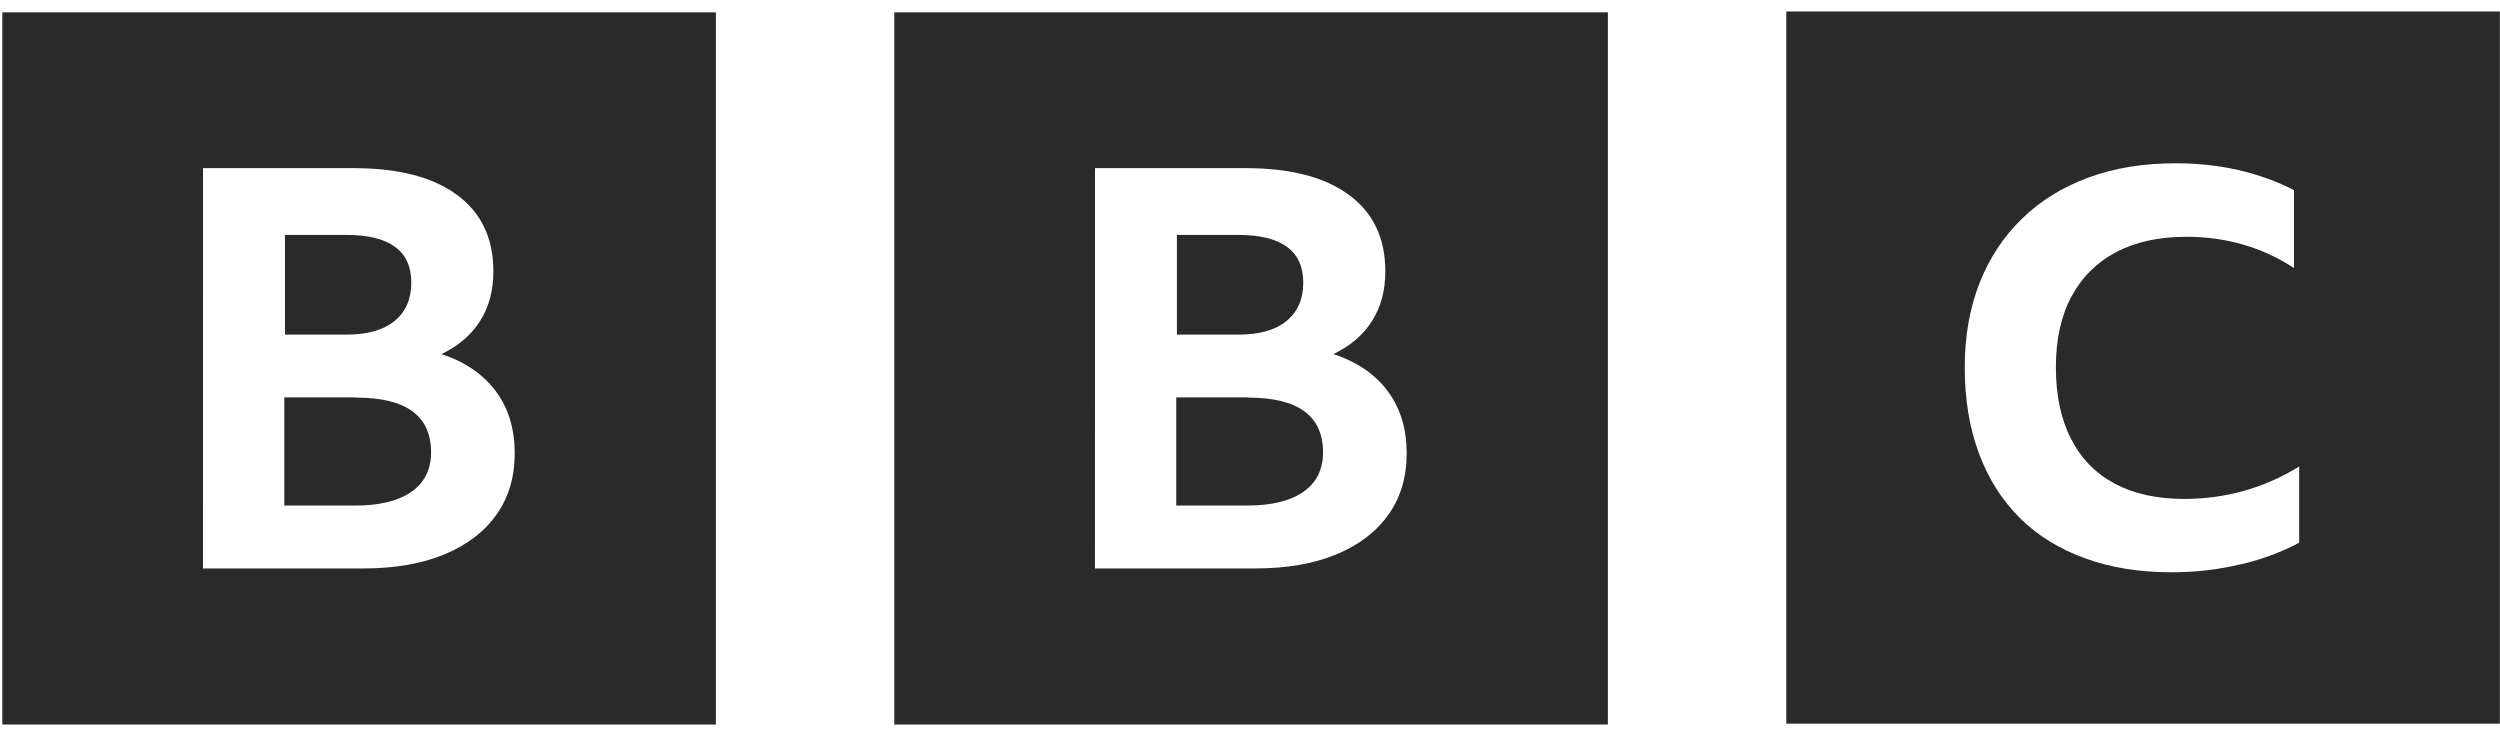
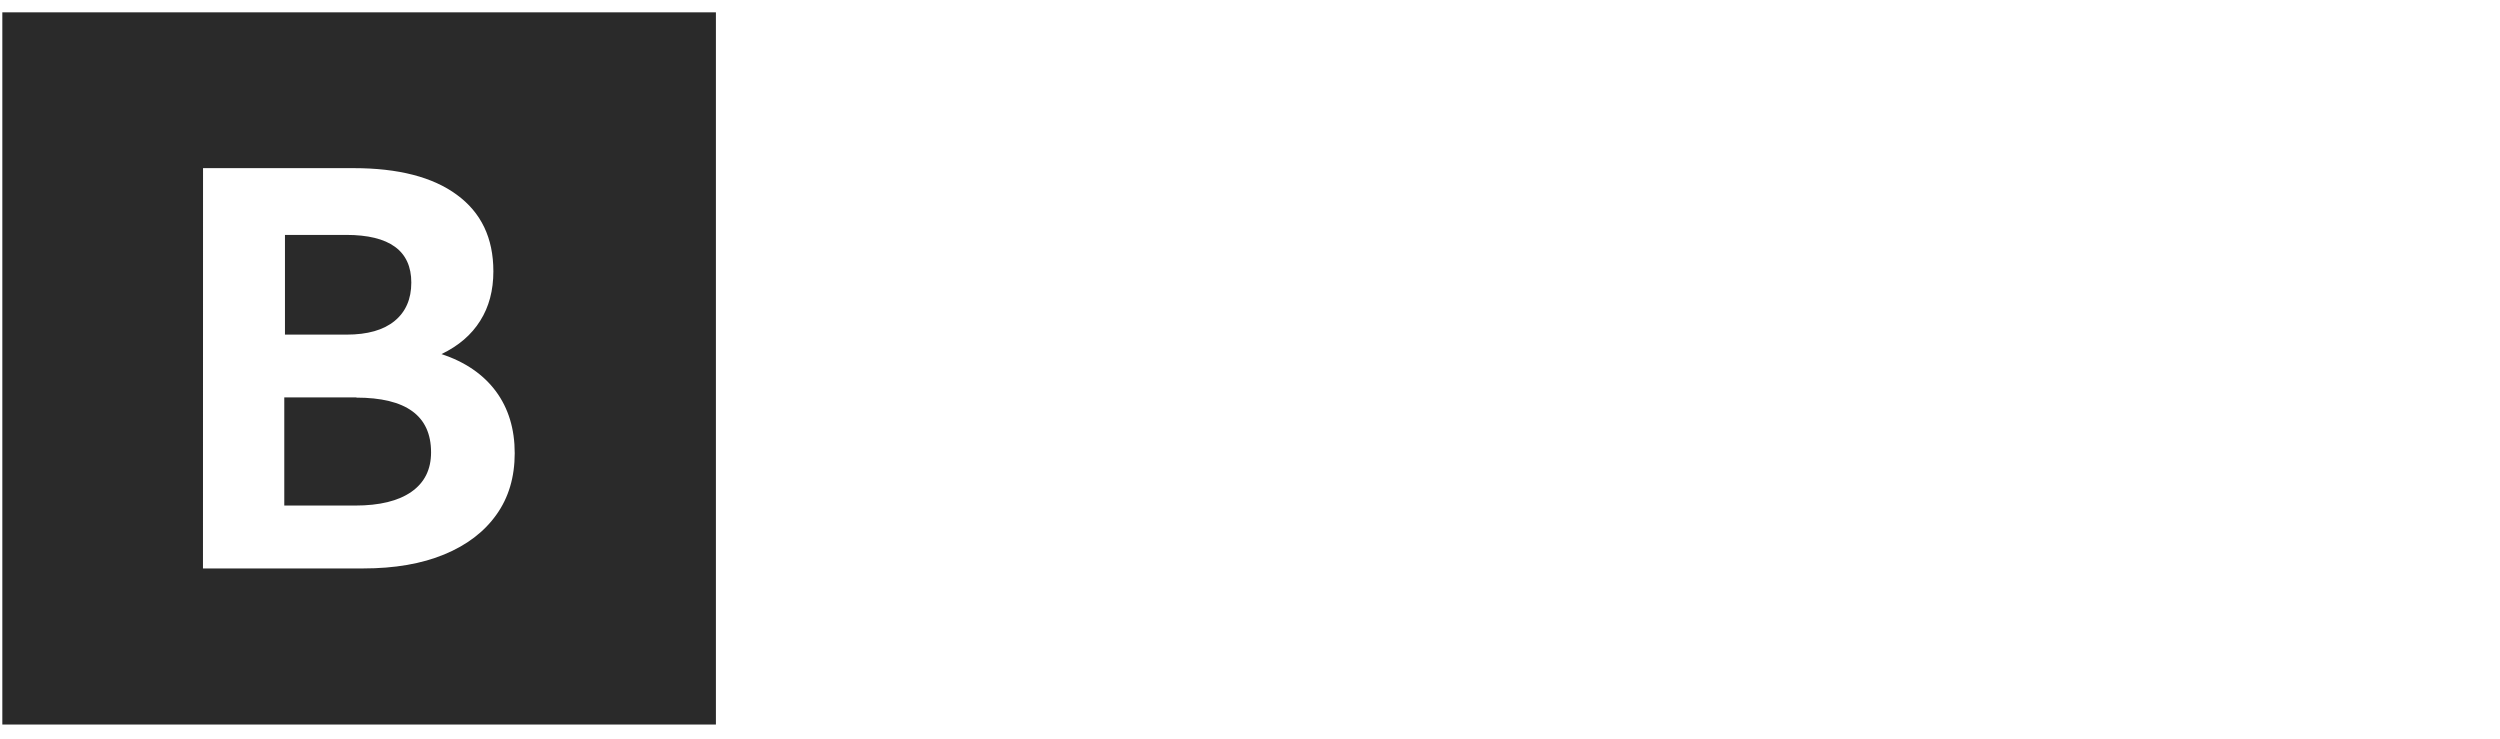
<svg xmlns="http://www.w3.org/2000/svg" width="132" height="39" viewBox="0 0 132 39" fill="none">
  <path d="M10.72 8.878H18.679C21.022 8.878 22.847 9.345 24.119 10.283C25.404 11.221 26.05 12.565 26.05 14.326C26.05 15.332 25.819 16.204 25.357 16.934C24.896 17.675 24.215 18.26 23.311 18.695C24.559 19.109 25.515 19.764 26.184 20.662C26.848 21.56 27.177 22.651 27.177 23.929C27.177 25.191 26.855 26.277 26.212 27.173C25.569 28.08 24.651 28.78 23.457 29.274C22.265 29.767 20.843 30.014 19.171 30.014H10.717L10.72 8.878ZM0.123 38.257H37.8V0.651H0.123V38.257ZM18.279 12.403C20.565 12.403 21.717 13.242 21.717 14.918C21.717 15.785 21.425 16.462 20.838 16.944C20.252 17.428 19.402 17.668 18.295 17.668H15.046V12.403H18.279ZM18.825 20.982H15.01V26.693H18.754C20.04 26.693 21.031 26.451 21.721 25.969C22.414 25.485 22.76 24.792 22.76 23.884C22.76 21.953 21.444 20.994 18.804 20.994L18.825 20.982Z" fill="#2A2A2A" />
-   <path d="M57.815 8.878H65.775C68.118 8.878 69.943 9.345 71.214 10.283C72.5 11.221 73.145 12.565 73.145 14.326C73.145 15.332 72.915 16.204 72.453 16.934C71.991 17.675 71.308 18.26 70.407 18.695C71.655 19.109 72.611 19.764 73.279 20.662C73.944 21.56 74.273 22.651 74.273 23.929C74.273 25.191 73.951 26.277 73.308 27.173C72.665 28.08 71.746 28.78 70.553 29.274C69.361 29.767 67.939 30.014 66.267 30.014H57.813L57.815 8.878ZM47.219 38.257H84.896V0.651H47.219V38.257ZM65.374 12.403C67.661 12.403 68.812 13.242 68.812 14.918C68.812 15.785 68.52 16.462 67.934 16.944C67.348 17.428 66.498 17.668 65.391 17.668H62.141V12.403H65.374ZM65.921 20.982H62.106V26.693H65.85C67.136 26.693 68.127 26.451 68.817 25.969C69.509 25.485 69.856 24.792 69.856 23.884C69.856 21.953 68.539 20.994 65.9 20.994L65.921 20.982Z" fill="#2A2A2A" />
-   <path d="M118.336 29.796C119.492 29.516 120.509 29.133 121.397 28.651V24.632C119.544 25.772 117.511 26.343 115.321 26.343C113.885 26.343 112.66 26.073 111.648 25.532C110.64 24.992 109.872 24.204 109.345 23.158C108.815 22.124 108.551 20.872 108.551 19.398C108.551 17.929 108.824 16.671 109.373 15.661C109.922 14.636 110.708 13.853 111.728 13.313C112.755 12.772 113.996 12.502 115.449 12.502C116.506 12.502 117.514 12.643 118.463 12.923C119.419 13.202 120.307 13.614 121.124 14.154V10.041C120.226 9.578 119.254 9.226 118.204 8.983C117.156 8.741 116.044 8.621 114.86 8.621C113.164 8.621 111.634 8.873 110.268 9.376C108.902 9.879 107.725 10.603 106.759 11.55C105.782 12.497 105.033 13.632 104.515 14.958C103.997 16.281 103.738 17.755 103.738 19.4C103.738 21.083 103.988 22.597 104.487 23.936C104.986 25.281 105.702 26.404 106.642 27.344C107.579 28.273 108.726 28.983 110.08 29.476C111.436 29.97 112.952 30.216 114.648 30.216C115.924 30.216 117.144 30.076 118.298 29.796H118.336ZM131.993 38.21H94.316V0.604H131.993V38.21Z" fill="#2A2A2A" />
</svg>